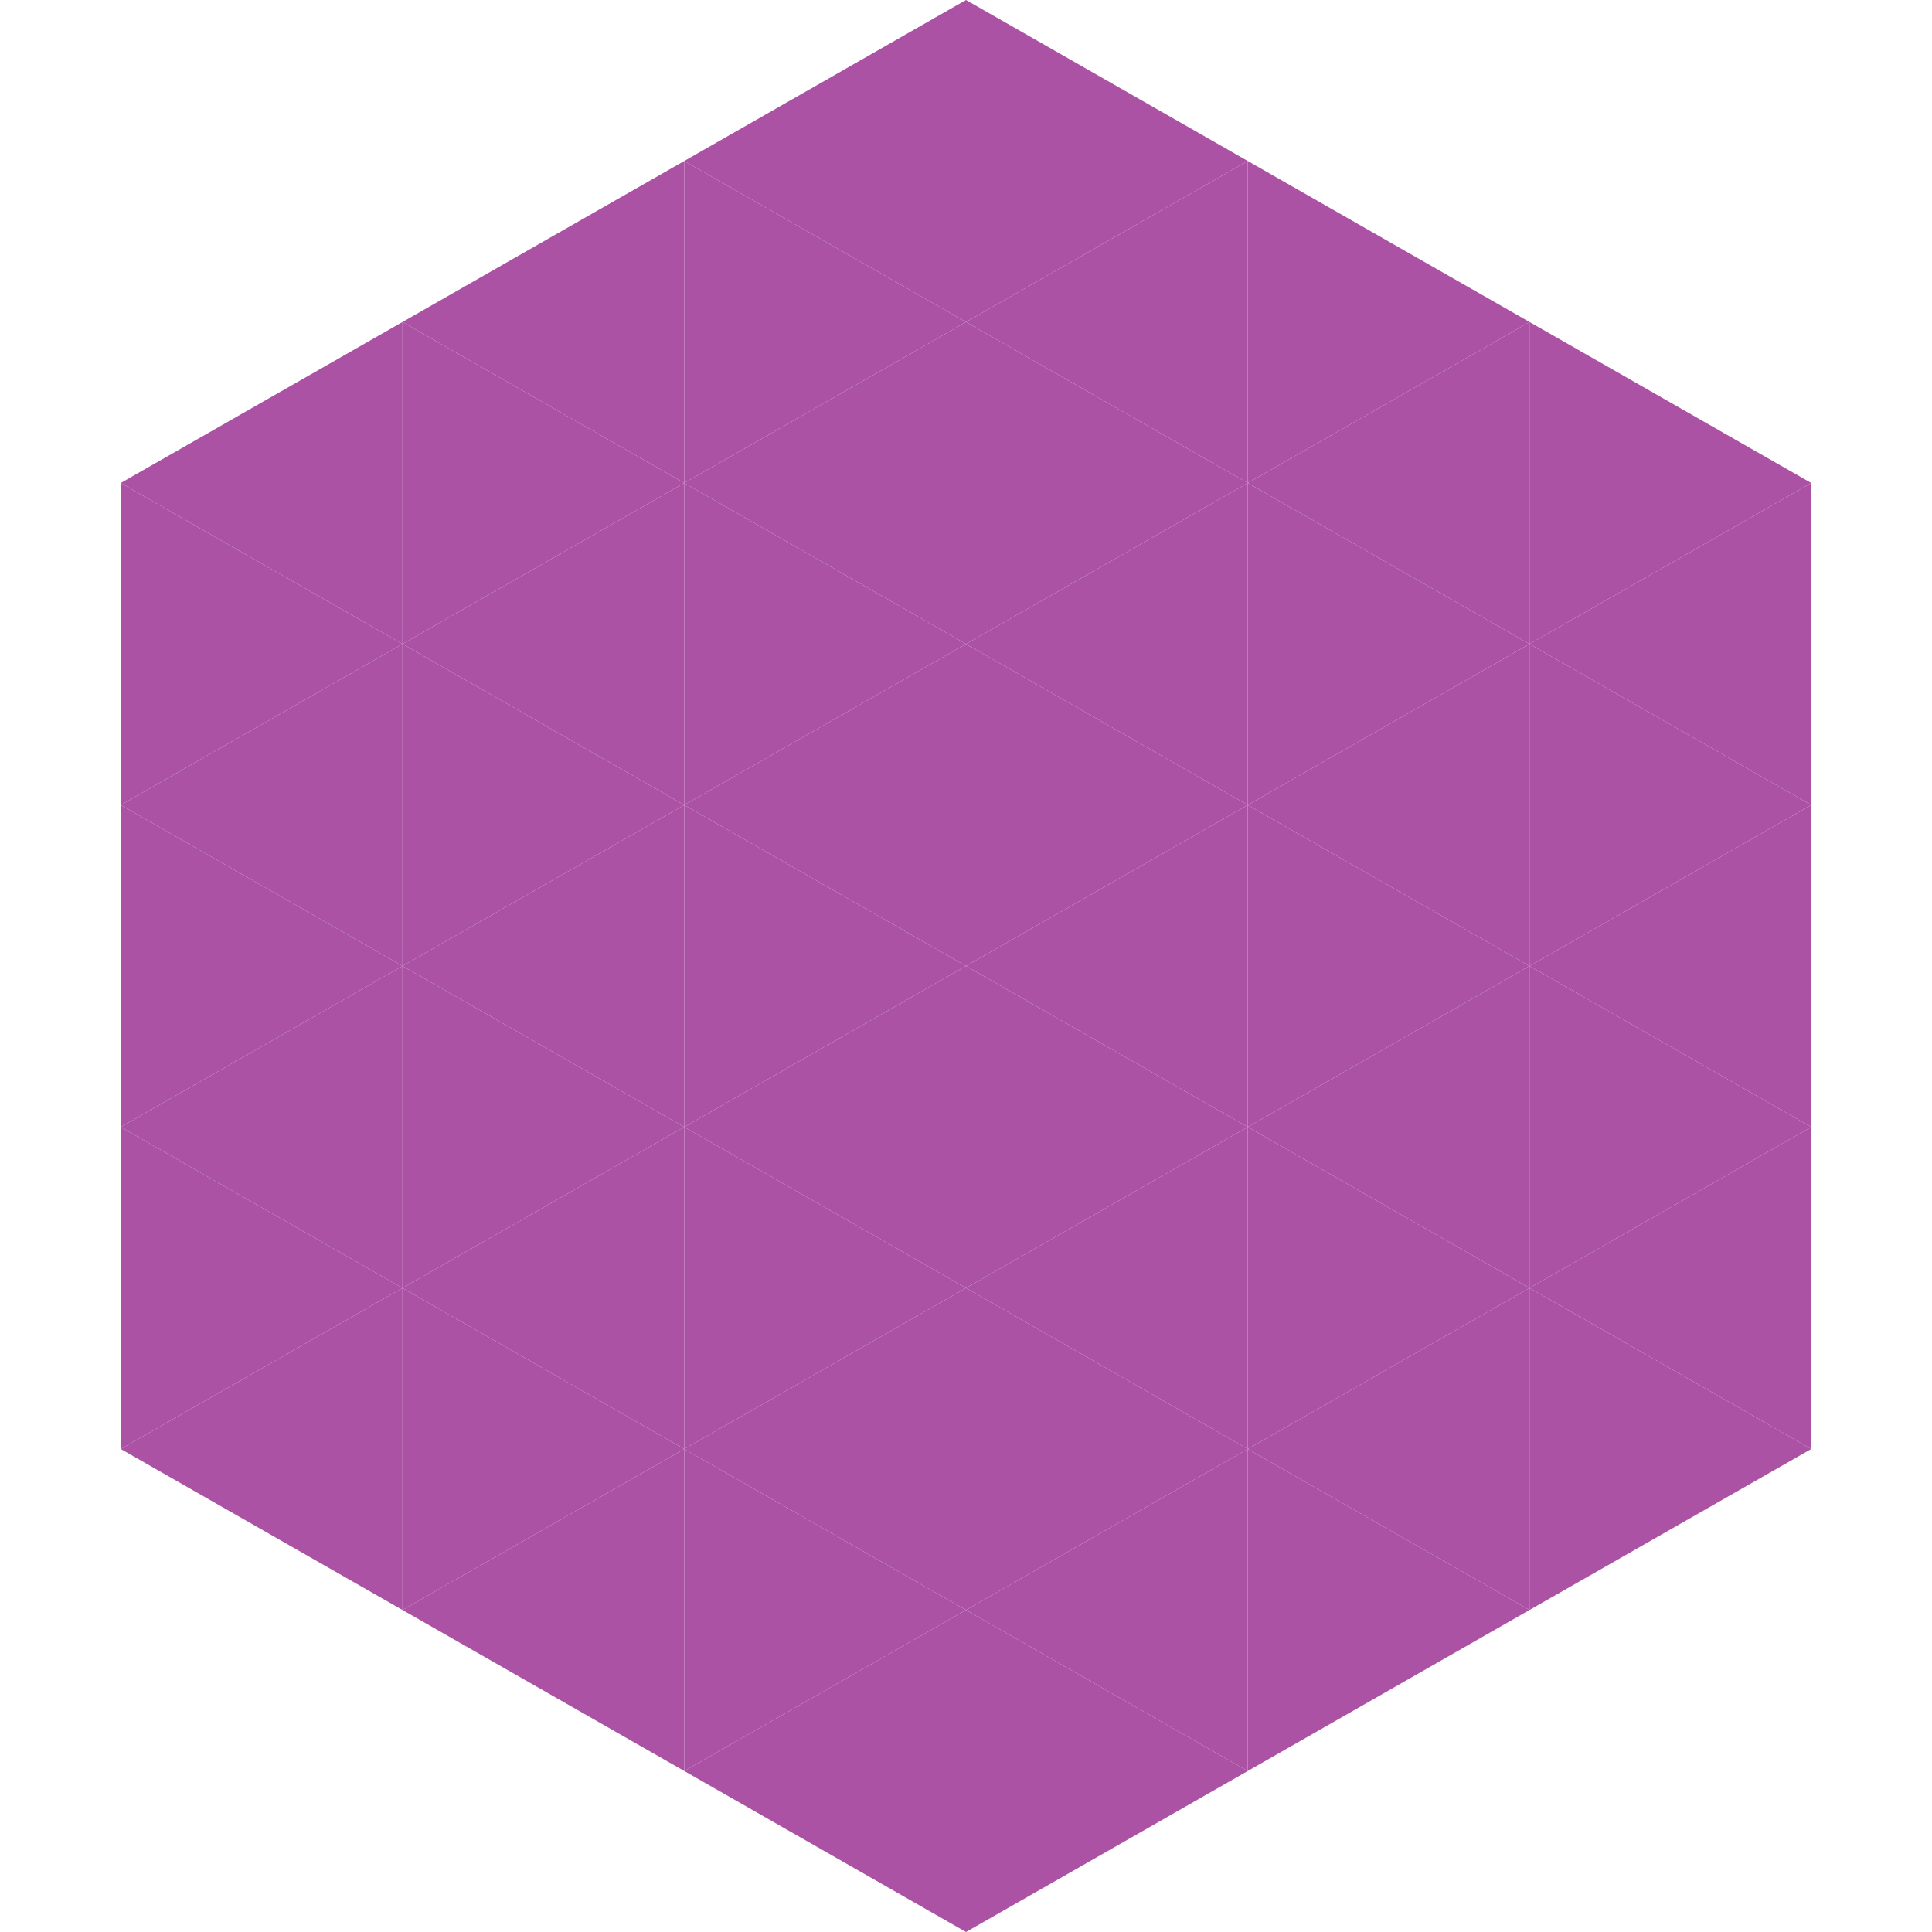
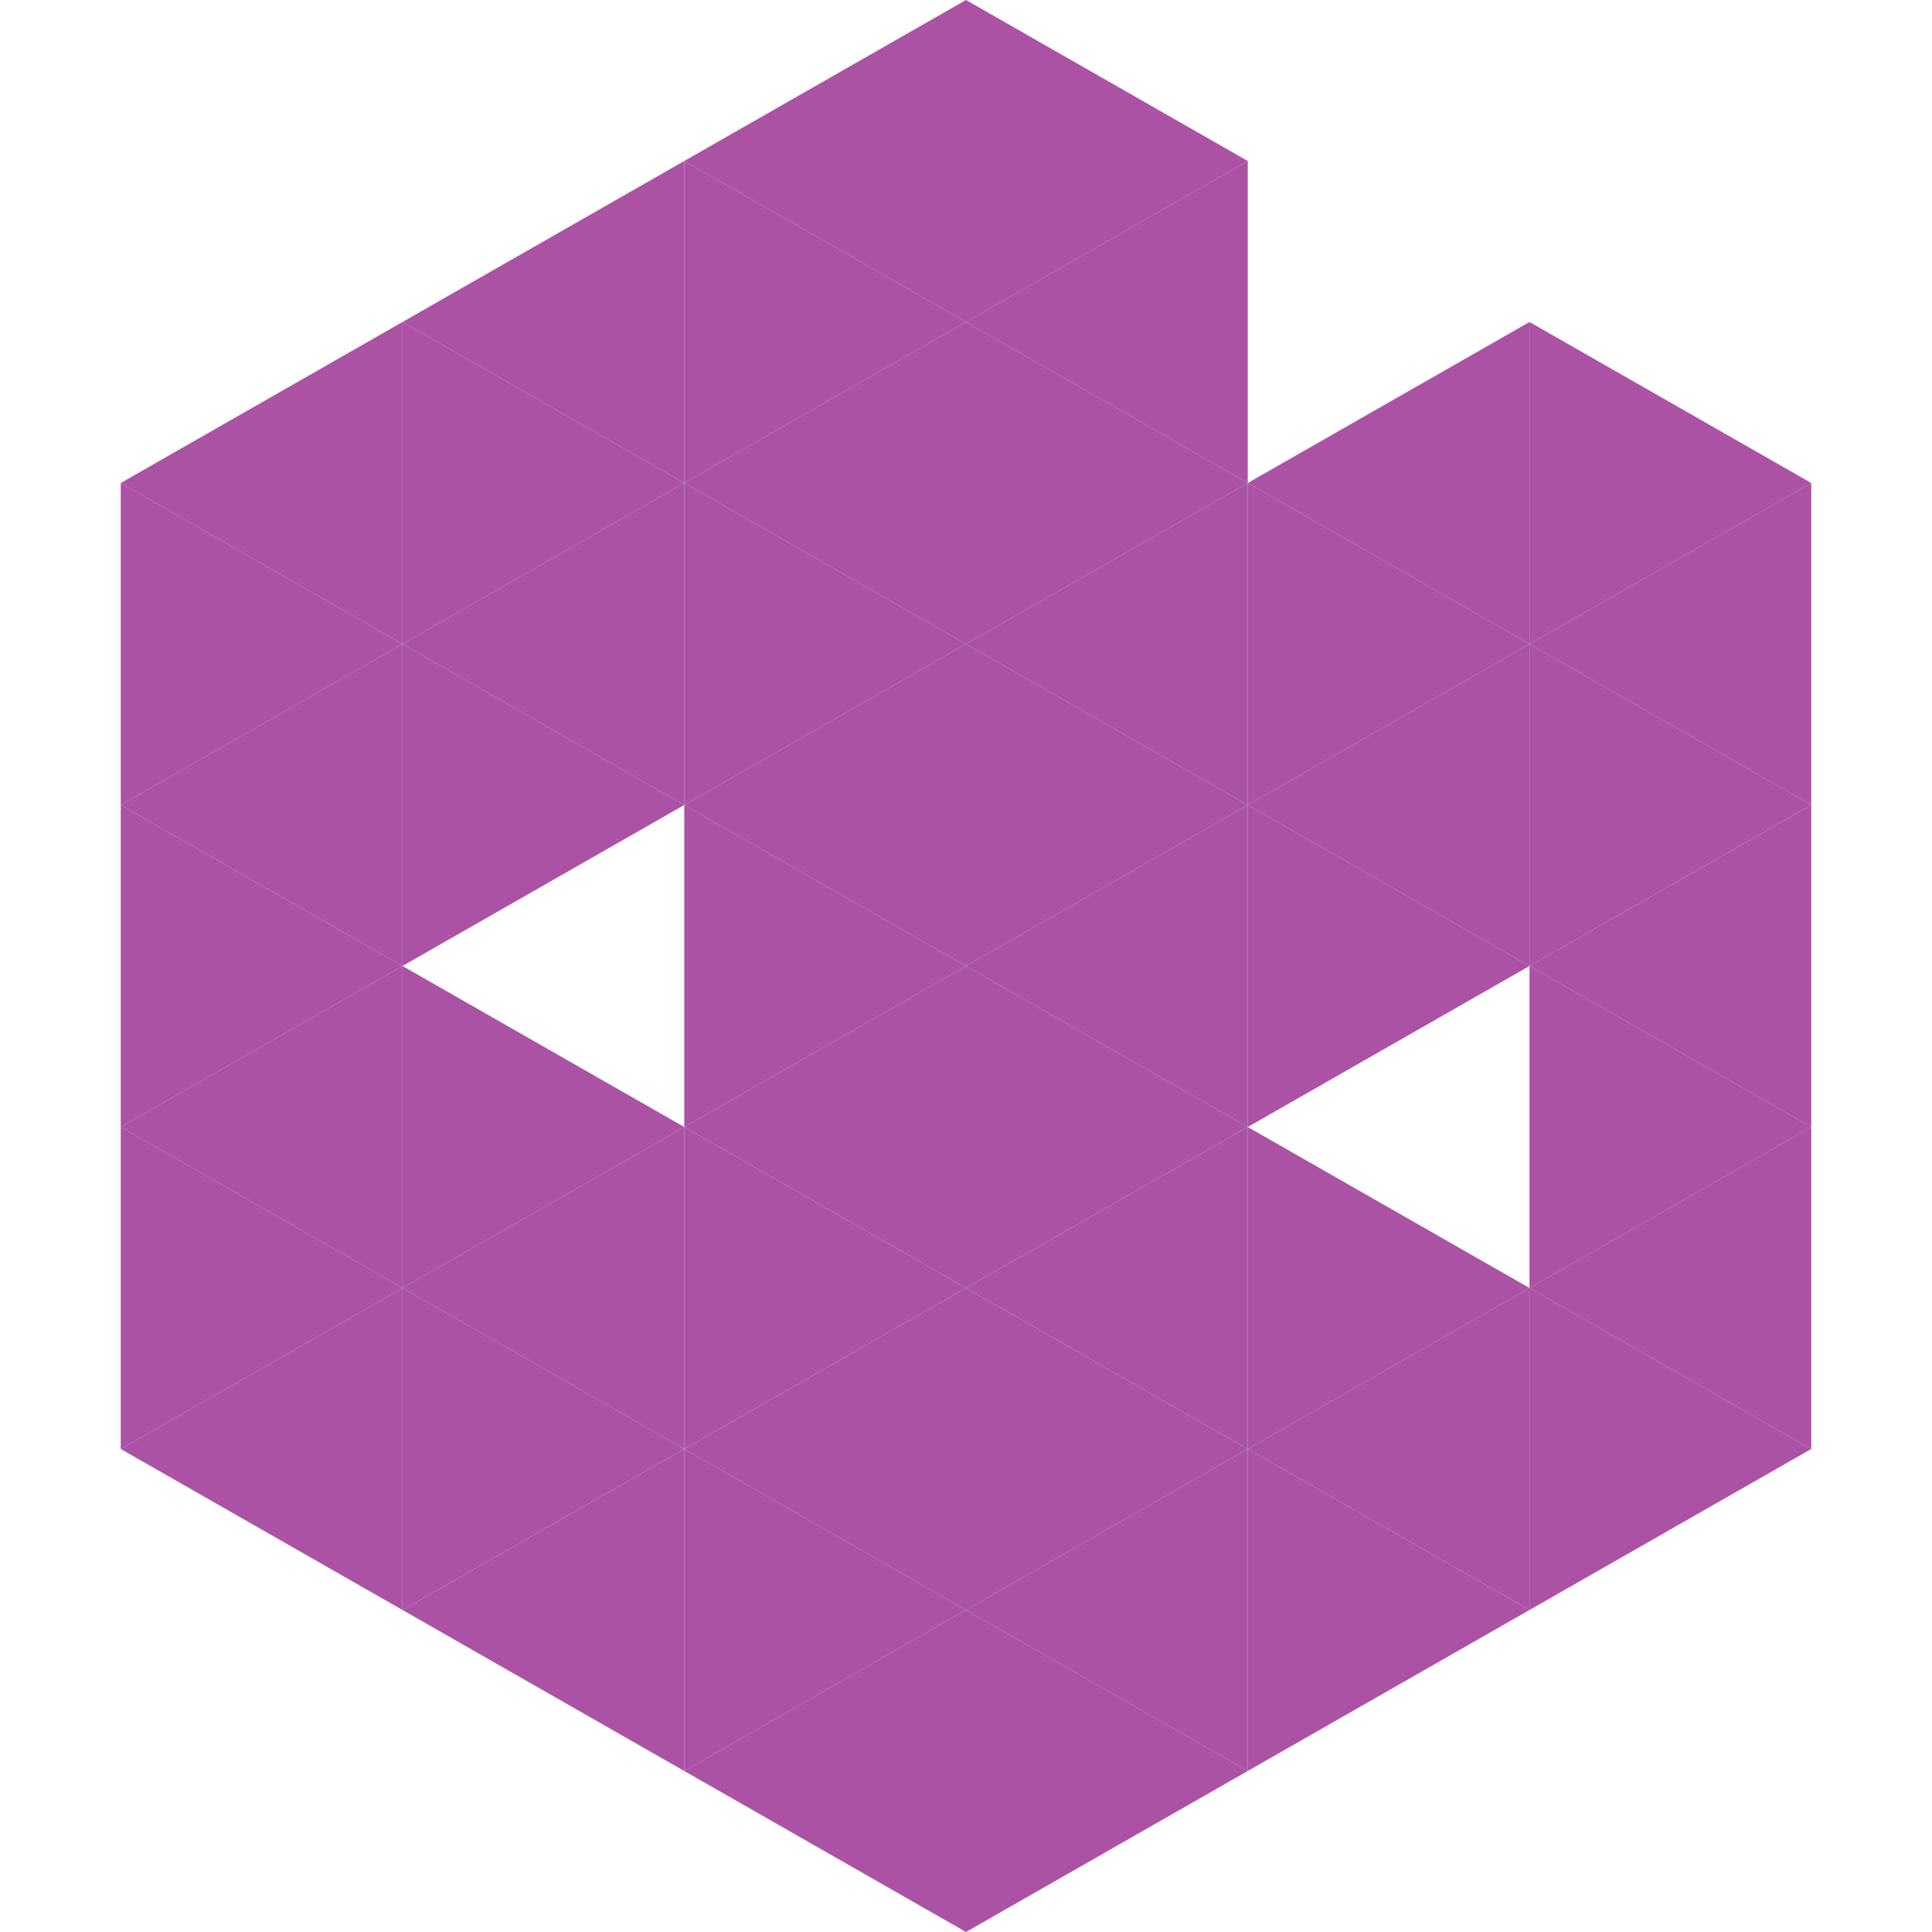
<svg xmlns="http://www.w3.org/2000/svg" width="240" height="240">
  <polygon points="50,40 15,60 50,80" style="fill:rgb(172,82,165)" />
  <polygon points="190,40 225,60 190,80" style="fill:rgb(172,82,165)" />
  <polygon points="15,60 50,80 15,100" style="fill:rgb(172,82,165)" />
  <polygon points="225,60 190,80 225,100" style="fill:rgb(172,82,165)" />
  <polygon points="50,80 15,100 50,120" style="fill:rgb(172,82,165)" />
  <polygon points="190,80 225,100 190,120" style="fill:rgb(172,82,165)" />
  <polygon points="15,100 50,120 15,140" style="fill:rgb(172,82,165)" />
  <polygon points="225,100 190,120 225,140" style="fill:rgb(172,82,165)" />
  <polygon points="50,120 15,140 50,160" style="fill:rgb(172,82,165)" />
  <polygon points="190,120 225,140 190,160" style="fill:rgb(172,82,165)" />
  <polygon points="15,140 50,160 15,180" style="fill:rgb(172,82,165)" />
  <polygon points="225,140 190,160 225,180" style="fill:rgb(172,82,165)" />
  <polygon points="50,160 15,180 50,200" style="fill:rgb(172,82,165)" />
  <polygon points="190,160 225,180 190,200" style="fill:rgb(172,82,165)" />
  <polygon points="15,180 50,200 15,220" style="fill:rgb(255,255,255); fill-opacity:0" />
  <polygon points="225,180 190,200 225,220" style="fill:rgb(255,255,255); fill-opacity:0" />
  <polygon points="50,0 85,20 50,40" style="fill:rgb(255,255,255); fill-opacity:0" />
-   <polygon points="190,0 155,20 190,40" style="fill:rgb(255,255,255); fill-opacity:0" />
  <polygon points="85,20 50,40 85,60" style="fill:rgb(172,82,165)" />
-   <polygon points="155,20 190,40 155,60" style="fill:rgb(172,82,165)" />
  <polygon points="50,40 85,60 50,80" style="fill:rgb(172,82,165)" />
  <polygon points="190,40 155,60 190,80" style="fill:rgb(172,82,165)" />
  <polygon points="85,60 50,80 85,100" style="fill:rgb(172,82,165)" />
  <polygon points="155,60 190,80 155,100" style="fill:rgb(172,82,165)" />
  <polygon points="50,80 85,100 50,120" style="fill:rgb(172,82,165)" />
  <polygon points="190,80 155,100 190,120" style="fill:rgb(172,82,165)" />
-   <polygon points="85,100 50,120 85,140" style="fill:rgb(172,82,165)" />
  <polygon points="155,100 190,120 155,140" style="fill:rgb(172,82,165)" />
  <polygon points="50,120 85,140 50,160" style="fill:rgb(172,82,165)" />
-   <polygon points="190,120 155,140 190,160" style="fill:rgb(172,82,165)" />
  <polygon points="85,140 50,160 85,180" style="fill:rgb(172,82,165)" />
  <polygon points="155,140 190,160 155,180" style="fill:rgb(172,82,165)" />
  <polygon points="50,160 85,180 50,200" style="fill:rgb(172,82,165)" />
  <polygon points="190,160 155,180 190,200" style="fill:rgb(172,82,165)" />
  <polygon points="85,180 50,200 85,220" style="fill:rgb(172,82,165)" />
  <polygon points="155,180 190,200 155,220" style="fill:rgb(172,82,165)" />
  <polygon points="120,0 85,20 120,40" style="fill:rgb(172,82,165)" />
  <polygon points="120,0 155,20 120,40" style="fill:rgb(172,82,165)" />
  <polygon points="85,20 120,40 85,60" style="fill:rgb(172,82,165)" />
  <polygon points="155,20 120,40 155,60" style="fill:rgb(172,82,165)" />
  <polygon points="120,40 85,60 120,80" style="fill:rgb(172,82,165)" />
  <polygon points="120,40 155,60 120,80" style="fill:rgb(172,82,165)" />
  <polygon points="85,60 120,80 85,100" style="fill:rgb(172,82,165)" />
  <polygon points="155,60 120,80 155,100" style="fill:rgb(172,82,165)" />
  <polygon points="120,80 85,100 120,120" style="fill:rgb(172,82,165)" />
  <polygon points="120,80 155,100 120,120" style="fill:rgb(172,82,165)" />
  <polygon points="85,100 120,120 85,140" style="fill:rgb(172,82,165)" />
  <polygon points="155,100 120,120 155,140" style="fill:rgb(172,82,165)" />
  <polygon points="120,120 85,140 120,160" style="fill:rgb(172,82,165)" />
  <polygon points="120,120 155,140 120,160" style="fill:rgb(172,82,165)" />
  <polygon points="85,140 120,160 85,180" style="fill:rgb(172,82,165)" />
  <polygon points="155,140 120,160 155,180" style="fill:rgb(172,82,165)" />
  <polygon points="120,160 85,180 120,200" style="fill:rgb(172,82,165)" />
  <polygon points="120,160 155,180 120,200" style="fill:rgb(172,82,165)" />
  <polygon points="85,180 120,200 85,220" style="fill:rgb(172,82,165)" />
  <polygon points="155,180 120,200 155,220" style="fill:rgb(172,82,165)" />
  <polygon points="120,200 85,220 120,240" style="fill:rgb(172,82,165)" />
  <polygon points="120,200 155,220 120,240" style="fill:rgb(172,82,165)" />
  <polygon points="85,220 120,240 85,260" style="fill:rgb(255,255,255); fill-opacity:0" />
  <polygon points="155,220 120,240 155,260" style="fill:rgb(255,255,255); fill-opacity:0" />
</svg>